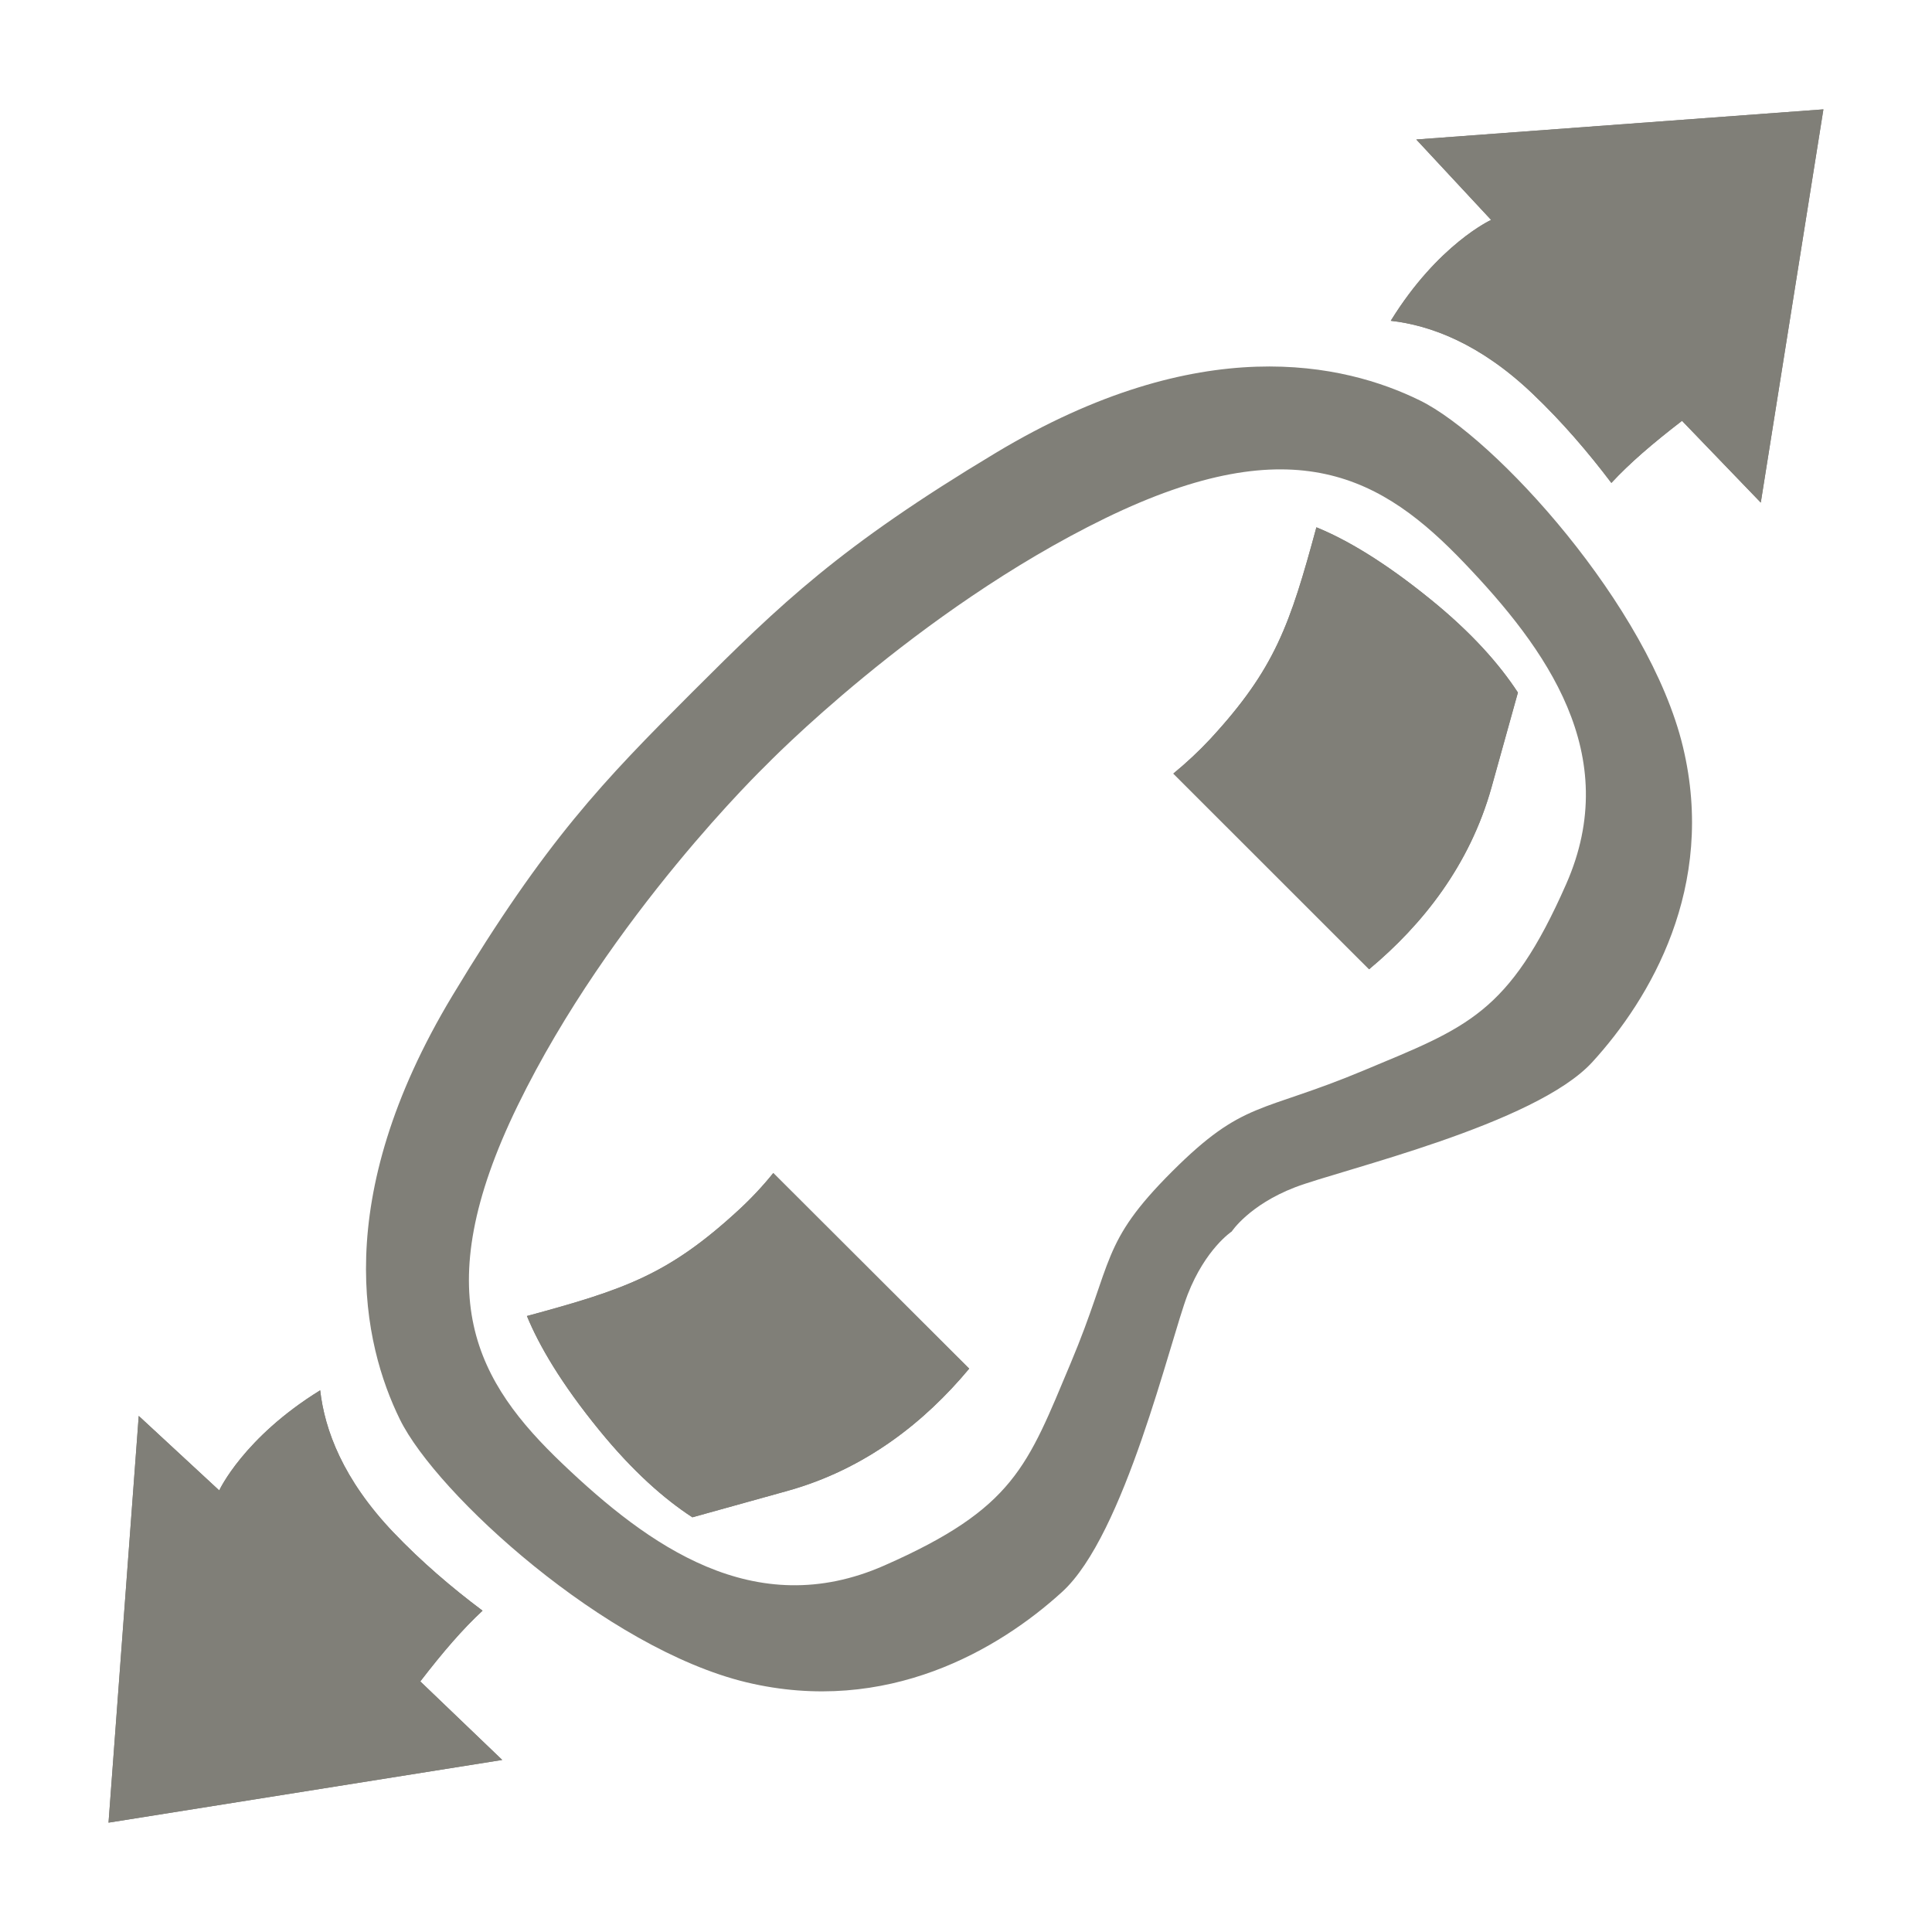
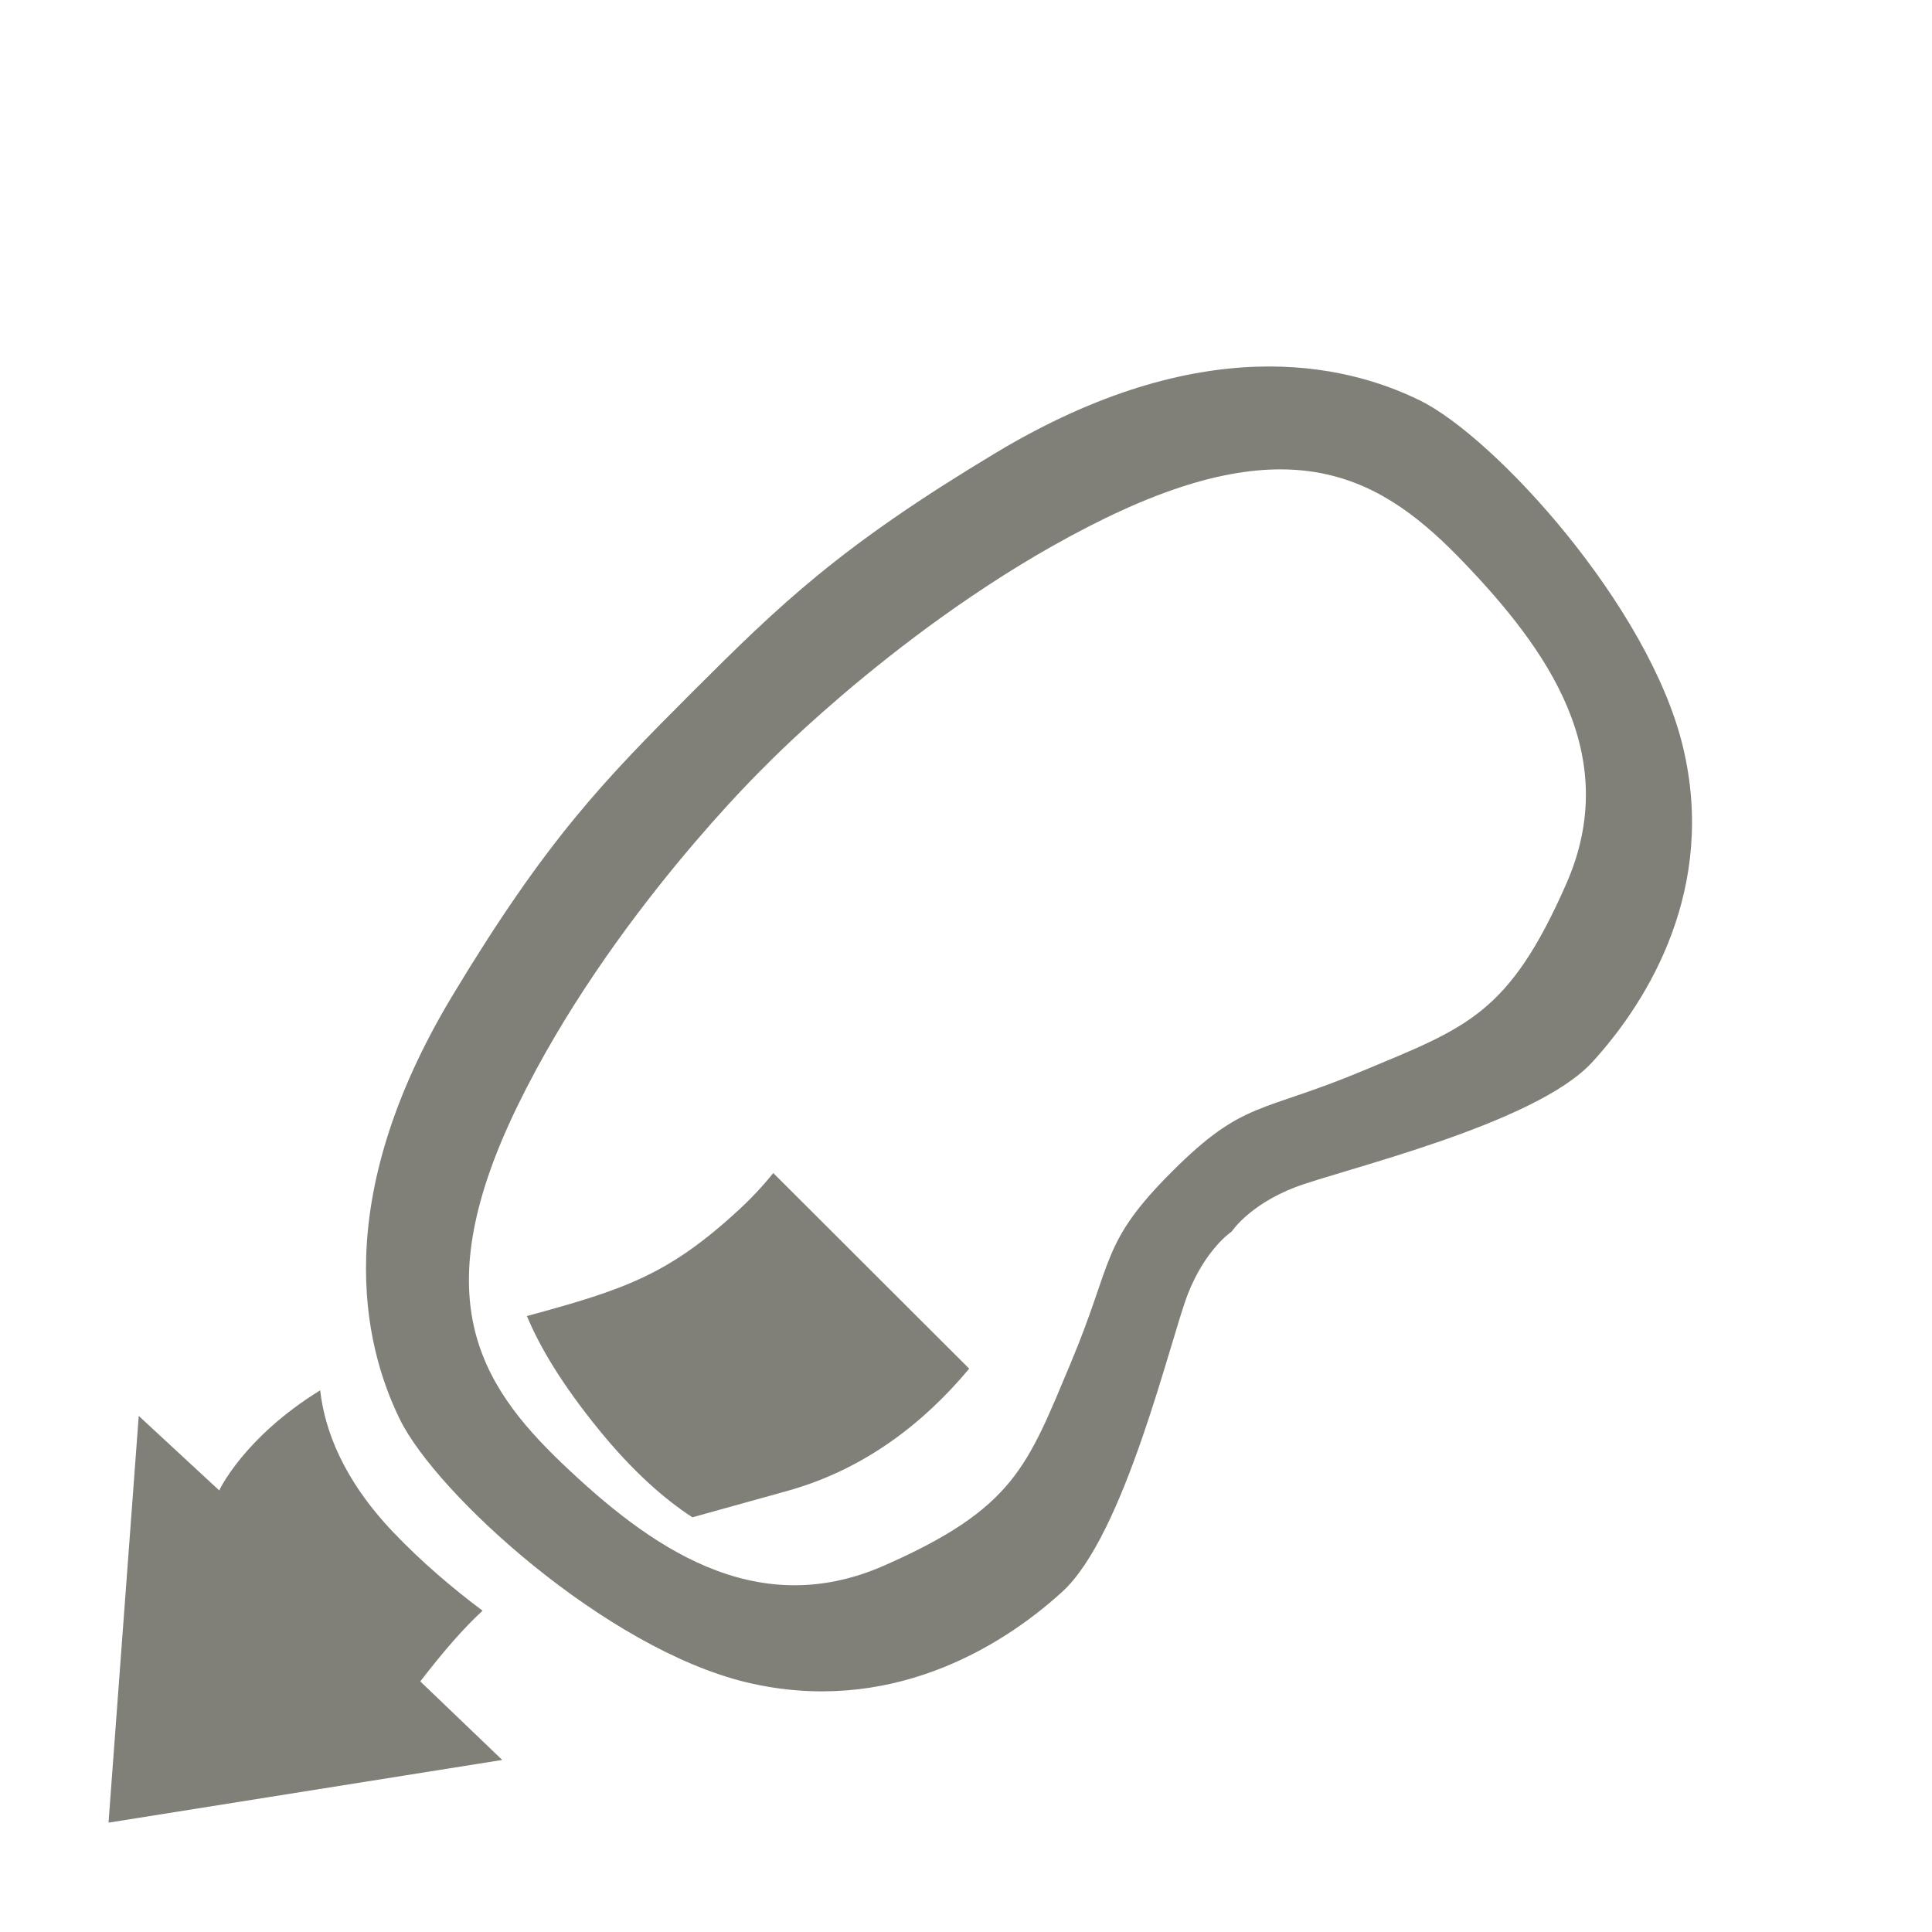
<svg xmlns="http://www.w3.org/2000/svg" version="1.1" id="Ebene_1" x="0px" y="0px" width="25.512px" height="25.512px" viewBox="0 0 25.512 25.512" enable-background="new 0 0 25.512 25.512" xml:space="preserve">
  <g>
    <path fill="#807f78" fill-rule="evenodd" clip-rule="evenodd" d="M10.109,10.111c0,0-2.05,1.98-3.271,4.484c-1.221,2.502-0.533,3.664,0.592,4.736   c1.125,1.072,2.529,2.098,4.246,1.342c1.718-0.756,1.89-1.311,2.462-2.672c0.572-1.361,0.389-1.58,1.337-2.529   c0.95-0.949,1.169-0.766,2.531-1.336c1.363-0.57,1.919-0.744,2.675-2.461c0.757-1.715-0.271-3.117-1.344-4.24   s-2.235-1.812-4.742-0.592C12.091,8.064,10.109,10.111,10.109,10.111L10.109,10.111z M16.265,16.262c0,0-0.346,0.227-0.582,0.832   c-0.234,0.609-0.831,3.178-1.659,3.928c-0.827,0.754-2.309,1.637-4.167,1.193C8,21.768,5.764,19.73,5.28,18.742   c-0.485-0.99-0.931-2.895,0.694-5.594c1.24-2.059,1.995-2.836,3.165-4.006c1.171-1.17,1.949-1.924,4.01-3.162   c2.702-1.623,4.608-1.18,5.599-0.693c0.99,0.484,3.029,2.717,3.475,4.574c0.446,1.854-0.439,3.334-1.193,4.16   c-0.751,0.828-3.321,1.424-3.931,1.658C16.492,15.914,16.265,16.262,16.265,16.262L16.265,16.262z" />
-     <path fill="#807f78" fill-rule="evenodd" clip-rule="evenodd" d="M18.365,4.236c0.625-1.012,1.325-1.332,1.325-1.332l-0.988-1.062l5.376-0.398   l-0.827,5.193l-1.04-1.08c-0.394,0.303-0.693,0.561-0.933,0.82c-0.304-0.402-0.65-0.807-1.038-1.176   C19.545,4.537,18.889,4.295,18.365,4.236L18.365,4.236z M15.494,10.215c0.174-0.143,0.337-0.295,0.488-0.457   c0.858-0.93,1.052-1.51,1.401-2.795c0.393,0.16,0.891,0.451,1.509,0.953c0.544,0.441,0.909,0.857,1.152,1.229l-0.348,1.25   c-0.288,1.031-0.912,1.816-1.617,2.404L15.494,10.215L15.494,10.215z" />
-     <path fill="#807f78" d="M18.365,4.236c0.625-1.012,1.325-1.332,1.325-1.332l-0.988-1.062l5.376-0.398l-0.827,5.193l-1.04-1.08   c-0.394,0.303-0.693,0.561-0.933,0.82c-0.304-0.402-0.65-0.807-1.038-1.176C19.545,4.537,18.889,4.295,18.365,4.236L18.365,4.236z    M15.494,10.215c0.174-0.143,0.337-0.295,0.488-0.457c0.858-0.93,1.052-1.51,1.401-2.795c0.393,0.16,0.891,0.451,1.509,0.953   c0.544,0.441,0.909,0.857,1.152,1.229l-0.348,1.25c-0.288,1.031-0.912,1.816-1.617,2.404L15.494,10.215L15.494,10.215z" />
-     <path fill="#807f78" fill-rule="evenodd" clip-rule="evenodd" d="M4.228,18.359c-1.013,0.625-1.333,1.322-1.333,1.322l-1.063-0.984l-0.399,5.371   l5.199-0.828L5.55,22.203c0.304-0.395,0.562-0.693,0.822-0.934c-0.405-0.303-0.809-0.648-1.178-1.035   C4.53,19.537,4.287,18.883,4.228,18.359L4.228,18.359z M10.211,15.49c-0.14,0.174-0.292,0.336-0.457,0.488   c-0.93,0.857-1.509,1.051-2.796,1.4c0.161,0.391,0.451,0.889,0.954,1.506c0.444,0.545,0.859,0.91,1.231,1.152l1.252-0.348   c1.033-0.287,1.817-0.912,2.403-1.615L10.211,15.49L10.211,15.49z" />
    <path fill="#807f78" d="M4.228,18.359c-1.013,0.625-1.333,1.322-1.333,1.322l-1.063-0.984l-0.399,5.371l5.199-0.828L5.55,22.203   c0.304-0.395,0.562-0.693,0.822-0.934c-0.405-0.303-0.809-0.648-1.178-1.035C4.53,19.537,4.287,18.883,4.228,18.359L4.228,18.359z    M10.211,15.49c-0.14,0.174-0.292,0.336-0.457,0.488c-0.93,0.857-1.509,1.051-2.796,1.4c0.161,0.391,0.451,0.889,0.954,1.506   c0.444,0.545,0.859,0.91,1.231,1.152l1.252-0.348c1.033-0.287,1.817-0.912,2.403-1.615L10.211,15.49L10.211,15.49z" />
  </g>
</svg>